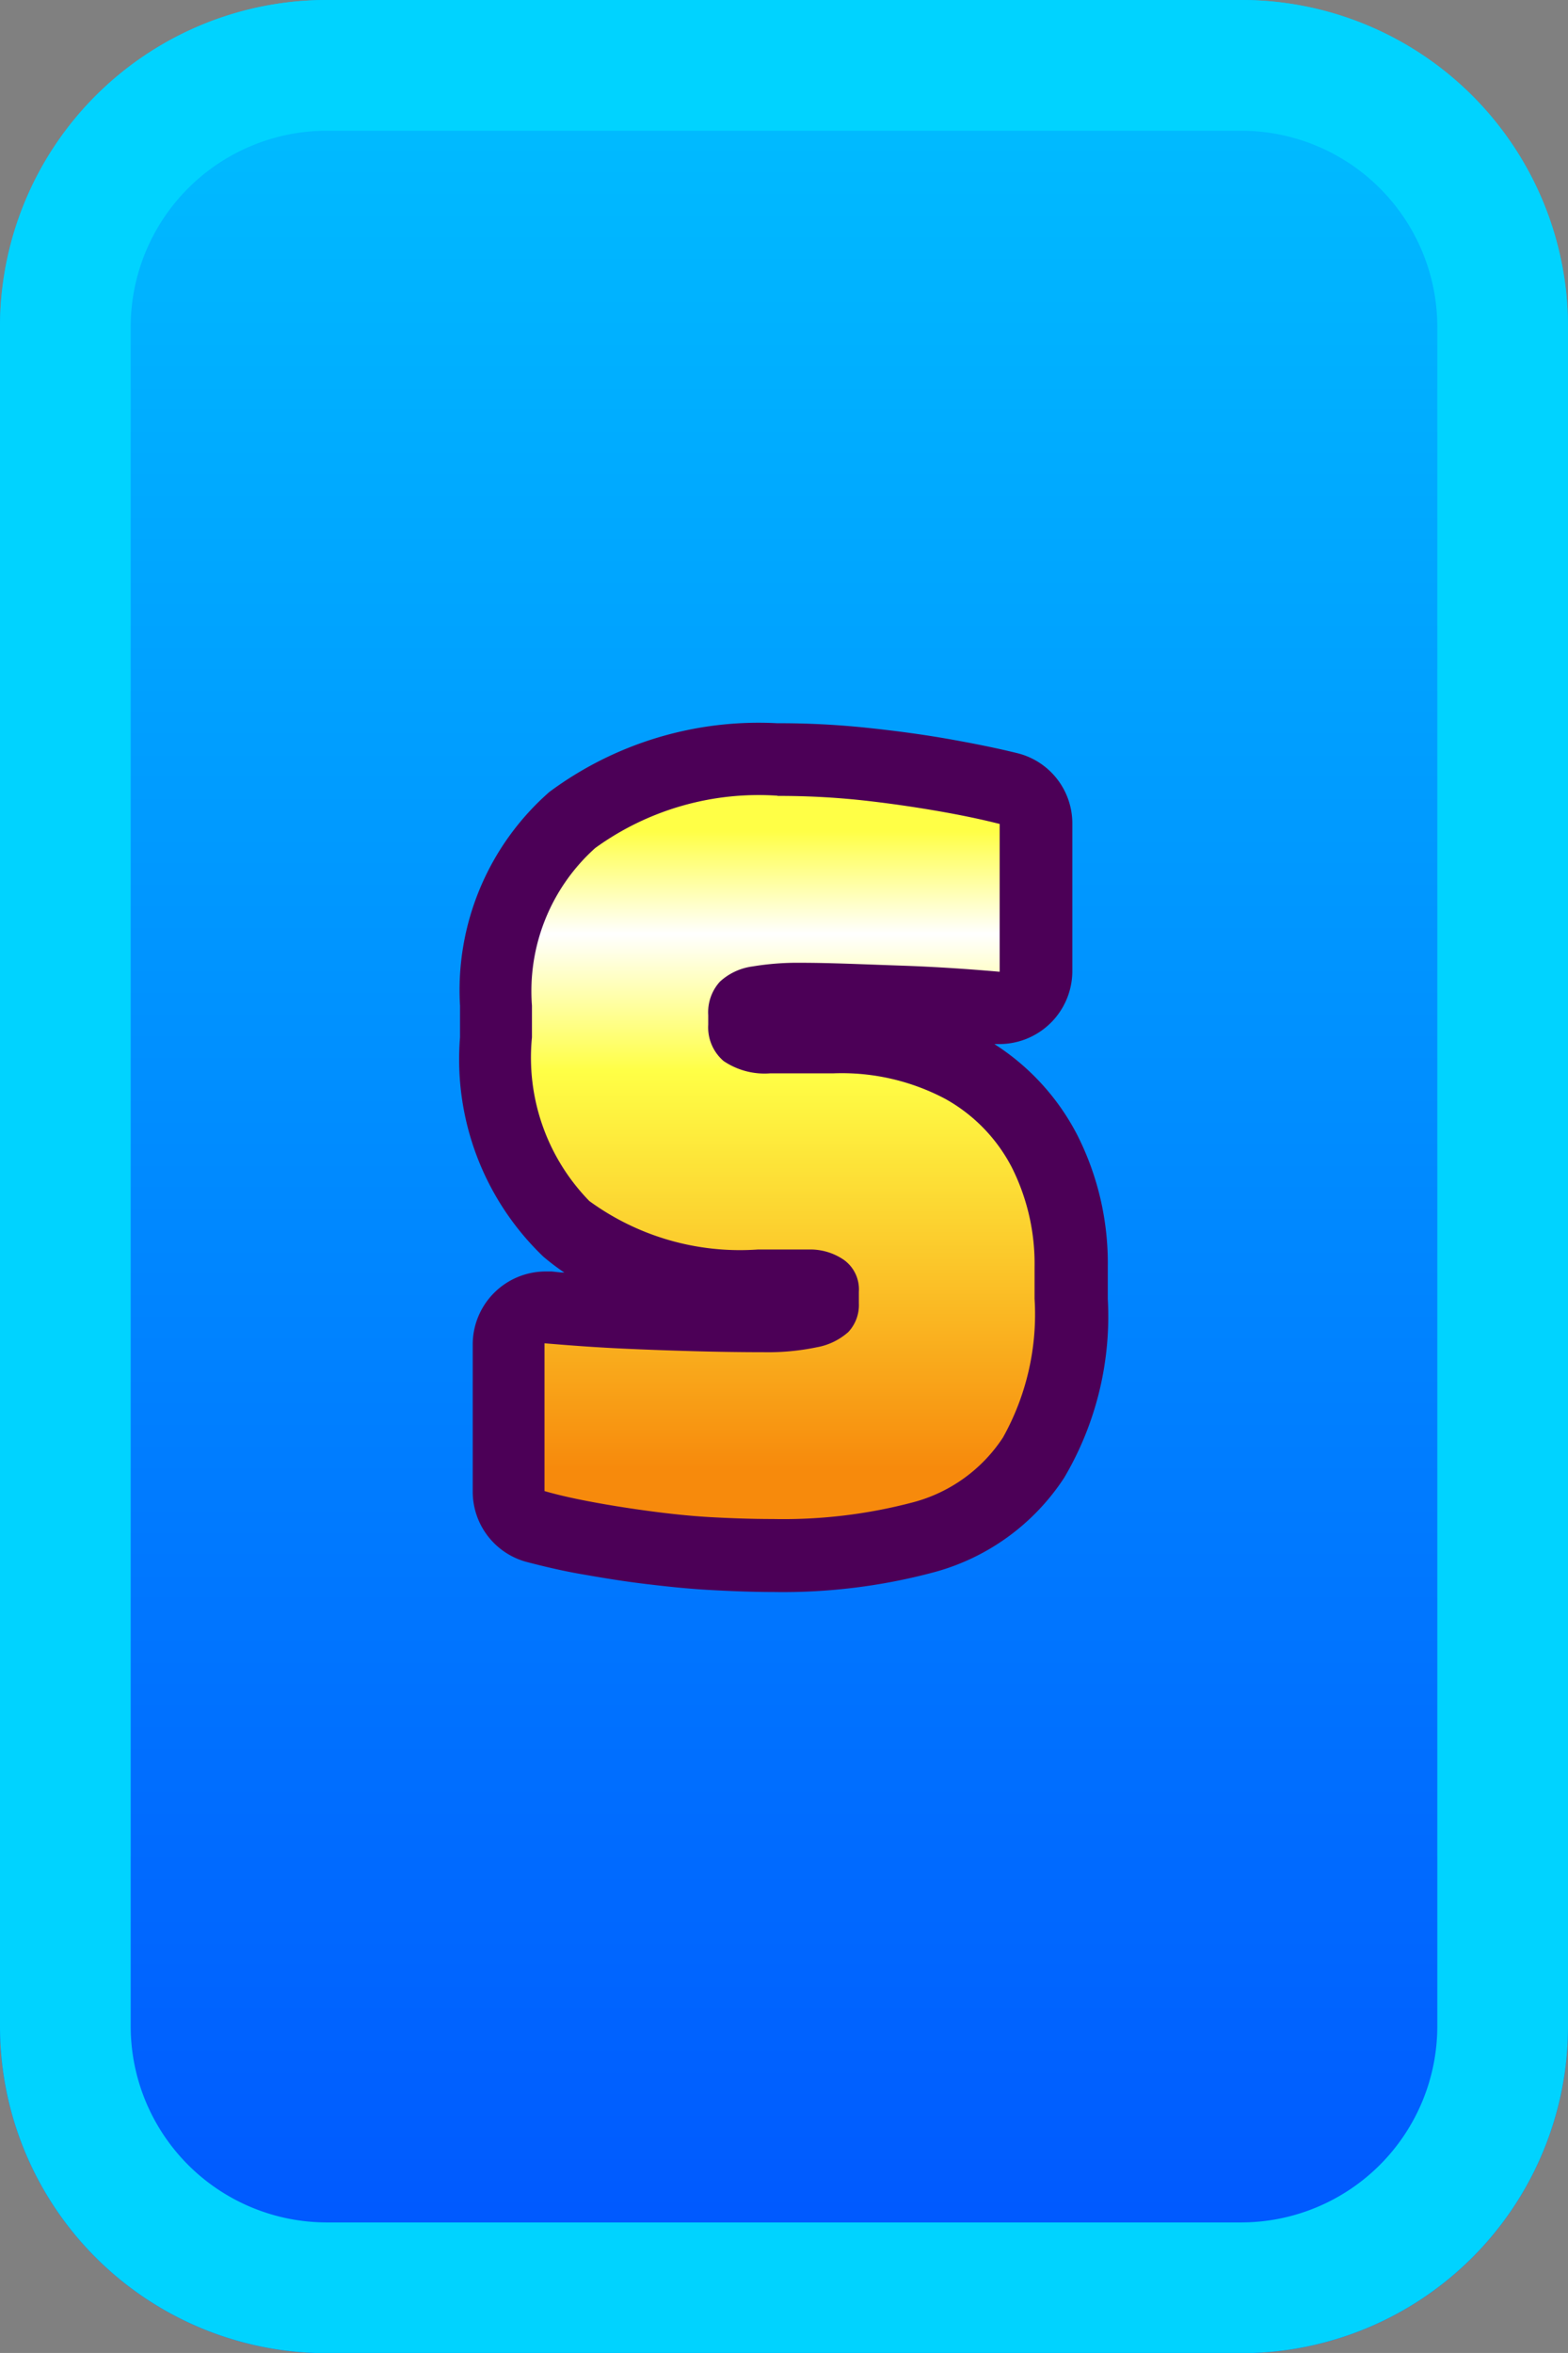
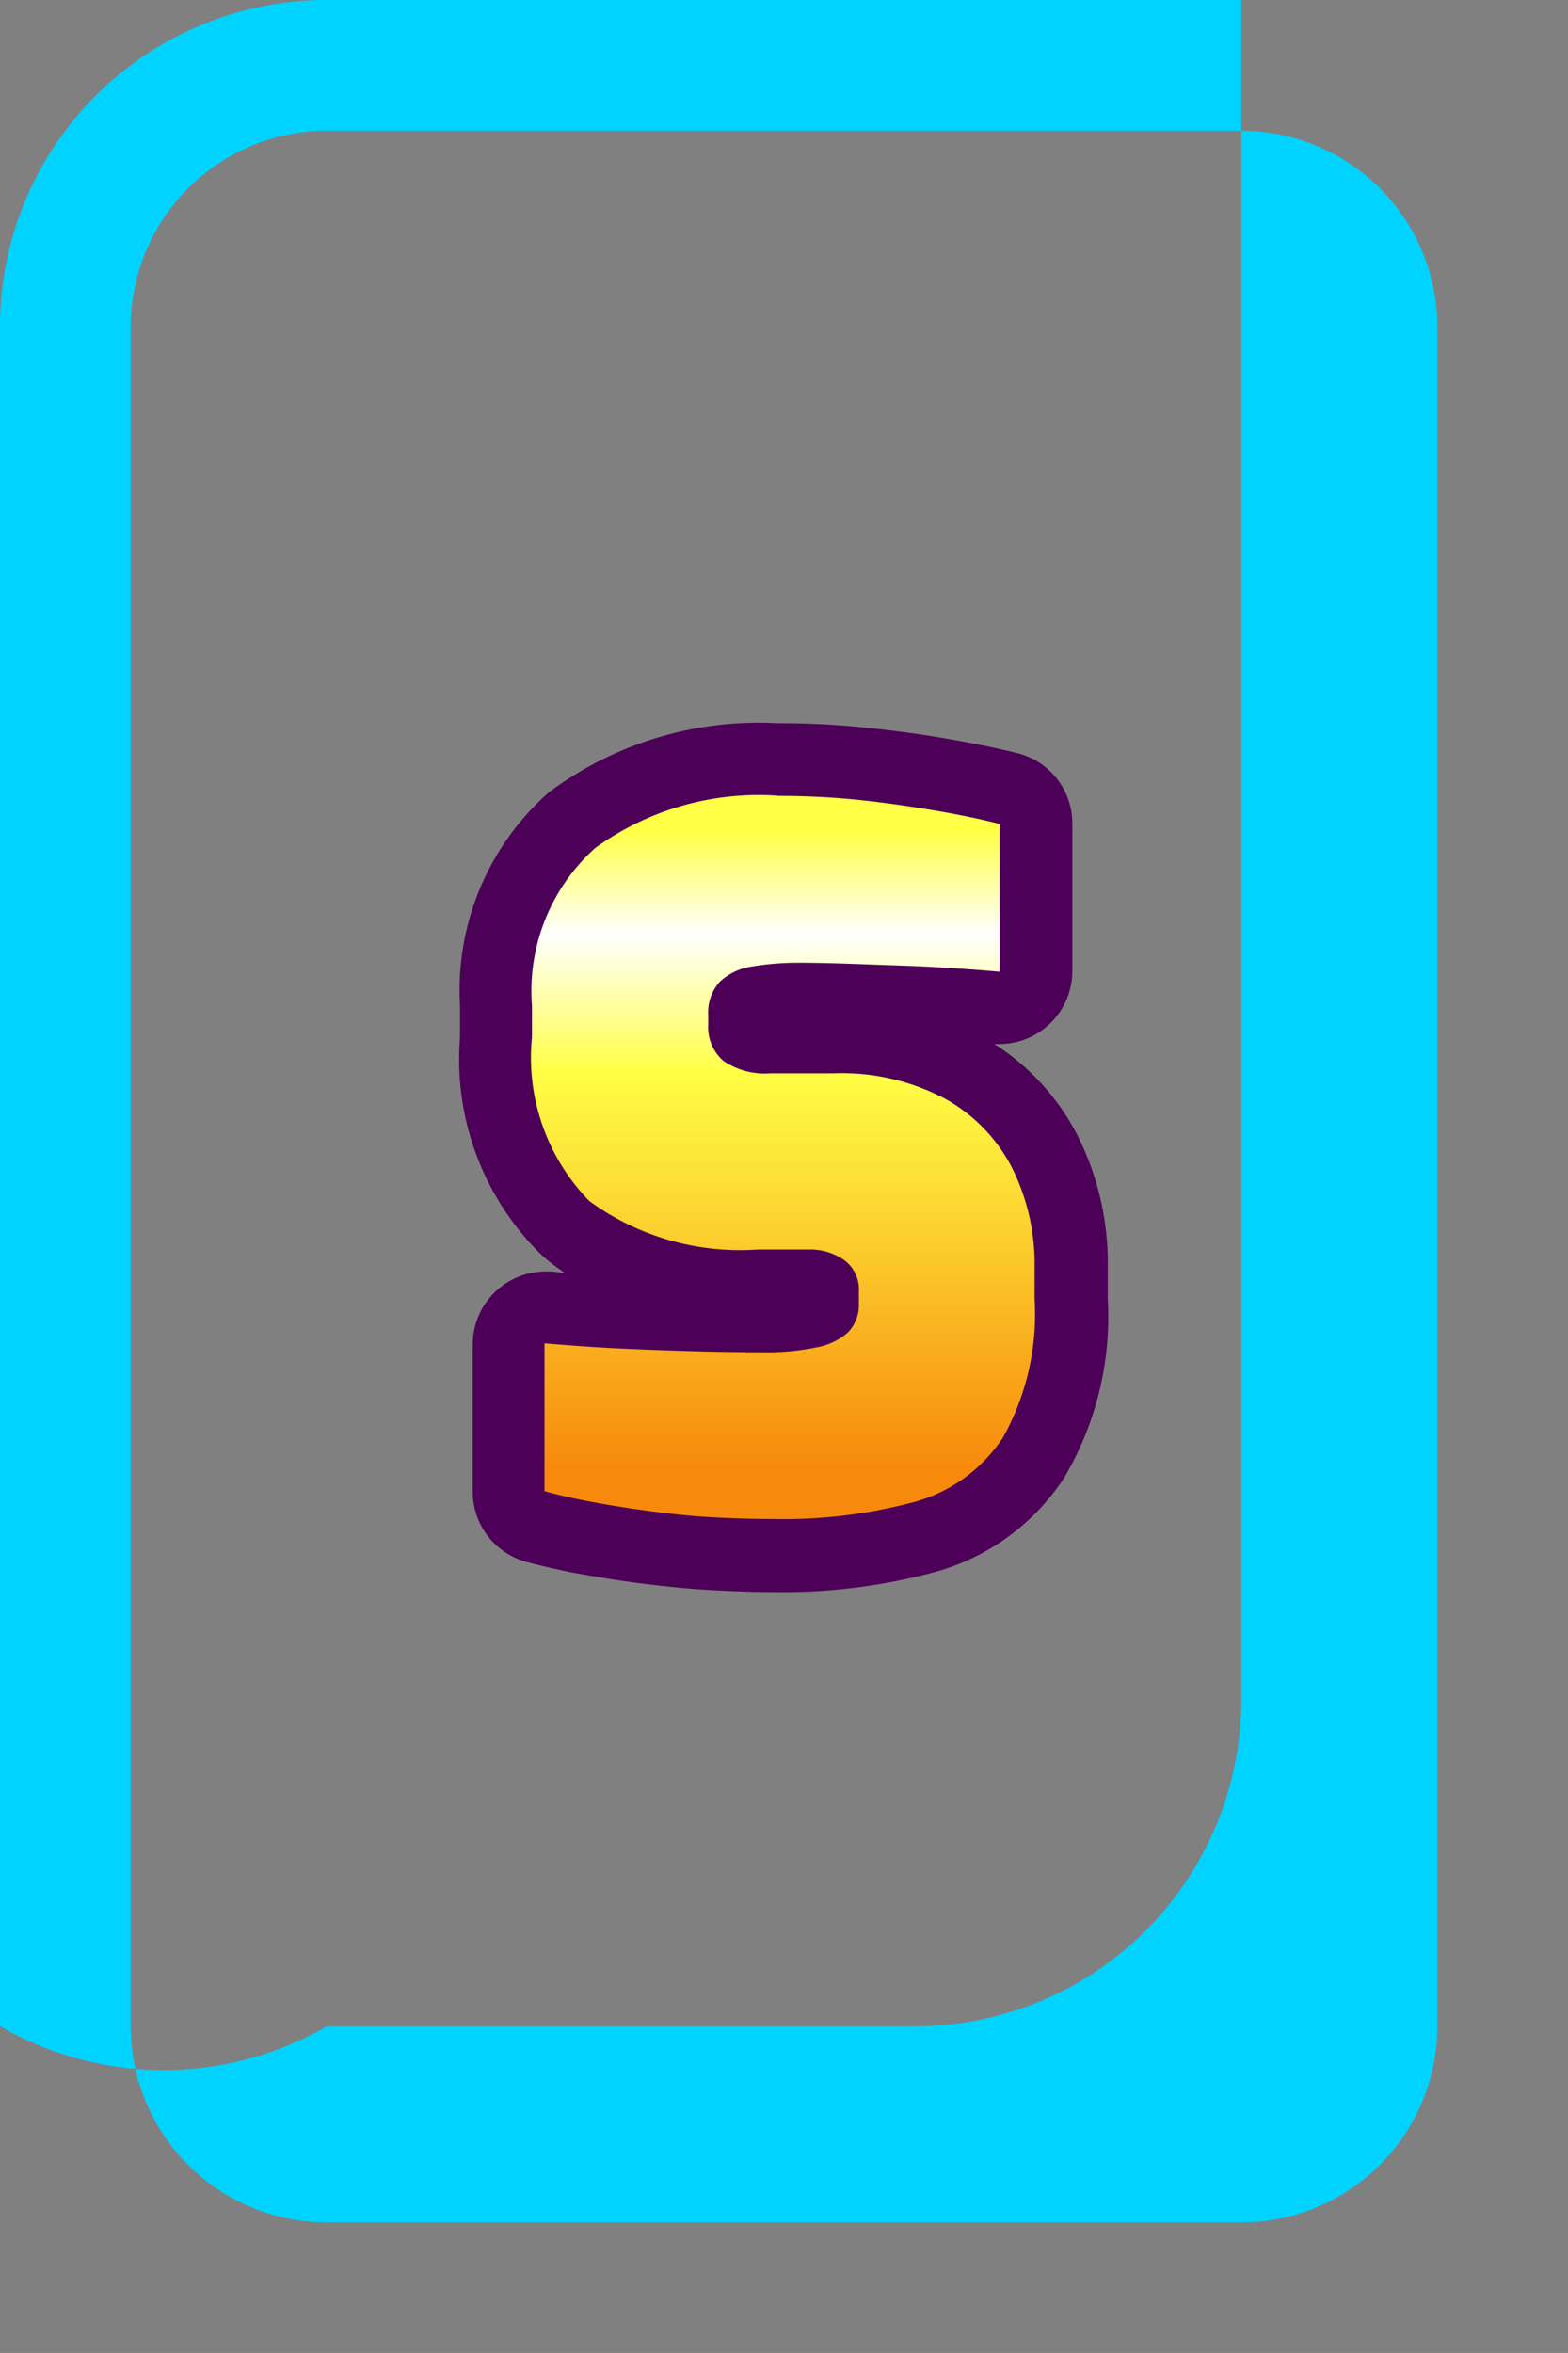
<svg xmlns="http://www.w3.org/2000/svg" width="31.843" height="47.764" viewBox="0 0 31.843 47.764">
  <rect x="0" y="0" width="31.843" height="47.764" fill="#808080" stroke="none" />
  <defs>
    <linearGradient id="linear-gradient" x1="0.5" x2="0.5" y2="1" gradientUnits="objectBoundingBox">
      <stop offset="0" stop-color="#00c2ff" />
      <stop offset="1" stop-color="#0052ff" />
    </linearGradient>
    <linearGradient id="linear-gradient-2" x1="0.499" y1="0.028" x2="0.499" y2="0.894" gradientUnits="objectBoundingBox">
      <stop offset="0.07" stop-color="#ffff46" />
      <stop offset="0.22" stop-color="#fff" />
      <stop offset="0.42" stop-color="#ffff46" />
      <stop offset="1" stop-color="#f78a0c" />
    </linearGradient>
  </defs>
  <g id="Groupe_24888" data-name="Groupe 24888" transform="translate(-335.479 -192.954)">
    <g id="Groupe_11105" data-name="Groupe 11105" transform="translate(335.479 192.954)">
-       <path id="Tracé_7058" data-name="Tracé 7058" d="M6.634,0H25.209a6.634,6.634,0,0,1,6.634,6.634v34.5a6.634,6.634,0,0,1-6.634,6.634H6.634A6.634,6.634,0,0,1,0,41.13V6.634A6.634,6.634,0,0,1,6.634,0Z" transform="translate(0 0)" fill="url(#linear-gradient)" />
-       <path id="Rectangle_4961_-_Contour" data-name="Rectangle 4961 - Contour" d="M6.634,2.654a3.985,3.985,0,0,0-3.98,3.98v34.5a3.985,3.985,0,0,0,3.98,3.98H25.209a3.985,3.985,0,0,0,3.98-3.98V6.634a3.985,3.985,0,0,0-3.98-3.98H6.634M6.634,0H25.209a6.634,6.634,0,0,1,6.634,6.634v34.5a6.634,6.634,0,0,1-6.634,6.634H6.634A6.634,6.634,0,0,1,0,41.13V6.634A6.634,6.634,0,0,1,6.634,0Z" transform="translate(0 0)" fill="#00d3ff" />
+       <path id="Rectangle_4961_-_Contour" data-name="Rectangle 4961 - Contour" d="M6.634,2.654a3.985,3.985,0,0,0-3.98,3.98v34.5a3.985,3.985,0,0,0,3.98,3.98H25.209a3.985,3.985,0,0,0,3.98-3.98V6.634a3.985,3.985,0,0,0-3.98-3.98H6.634M6.634,0H25.209v34.5a6.634,6.634,0,0,1-6.634,6.634H6.634A6.634,6.634,0,0,1,0,41.13V6.634A6.634,6.634,0,0,1,6.634,0Z" transform="translate(0 0)" fill="#00d3ff" />
    </g>
    <g id="Calque_3" data-name="Calque 3" transform="translate(344.821 207.635)">
      <g id="Groupe_8339" data-name="Groupe 8339" transform="translate(0 0)">
        <path id="Tracé_5994" data-name="Tracé 5994" d="M6.641,17.147c-.443,0-.878-.015-1.3-.044s-.841-.066-1.255-.125-.8-.111-1.173-.184-.745-.148-1.107-.244a.735.735,0,0,1-.546-.716v-3a.759.759,0,0,1,.236-.546A.748.748,0,0,1,2,12.1h.066c.435.037.9.066,1.4.1s1.018.044,1.535.059,1,.022,1.446.022a4.239,4.239,0,0,0,.908-.081.615.615,0,0,0,.28-.111v-.3c-.037-.074-.118-.118-.273-.118H6.331a5.862,5.862,0,0,1-3.9-1.166A4.86,4.86,0,0,1,1.01,6.608V5.966A4.63,4.63,0,0,1,2.56,2.2,6.4,6.4,0,0,1,6.722.97a17.514,17.514,0,0,1,1.8.089c.561.059,1.092.133,1.565.221s.93.177,1.321.273a.741.741,0,0,1,.568.716v3a.759.759,0,0,1-.236.546.748.748,0,0,1-.5.192h-.059c-.59-.052-1.247-.1-1.978-.125s-1.4-.044-2-.044A4.685,4.685,0,0,0,6.36,5.9a.5.5,0,0,0-.273.111h0a.556.556,0,0,0-.015.155v.192c0,.037,0,.14.037.162a.893.893,0,0,0,.487.089H7.881a5.241,5.241,0,0,1,2.627.613,4.085,4.085,0,0,1,1.653,1.7A5.12,5.12,0,0,1,12.7,11.28v.642a5.726,5.726,0,0,1-.767,3.225,3.885,3.885,0,0,1-2.243,1.616,11.242,11.242,0,0,1-3.04.369Z" transform="translate(-0.265 -0.254)" fill="url(#linear-gradient-2)" />
        <path id="Tracé_5995" data-name="Tracé 5995" d="M6.45,1.476a15.743,15.743,0,0,1,1.719.089c.539.059,1.041.133,1.513.214s.9.17,1.277.266v3c-.6-.052-1.269-.1-2.015-.125S7.52,4.863,6.915,4.863a5.568,5.568,0,0,0-.974.074,1.216,1.216,0,0,0-.664.31.925.925,0,0,0-.236.679v.192a.9.9,0,0,0,.31.738,1.483,1.483,0,0,0,.952.251H7.586a4.494,4.494,0,0,1,2.266.517,3.355,3.355,0,0,1,1.358,1.4,4.356,4.356,0,0,1,.458,2.015v.642a5.125,5.125,0,0,1-.642,2.819A3.141,3.141,0,0,1,9.2,15.815a10.3,10.3,0,0,1-2.841.339c-.428,0-.849-.015-1.255-.037S4.288,16.051,3.9,16s-.775-.111-1.136-.177-.716-.14-1.048-.236v-3c.443.037.915.074,1.432.1s1.033.044,1.557.059,1.011.022,1.469.022a4.863,4.863,0,0,0,1.07-.1,1.307,1.307,0,0,0,.642-.31.8.8,0,0,0,.214-.583v-.236a.735.735,0,0,0-.3-.642,1.2,1.2,0,0,0-.708-.214H6.051A5.192,5.192,0,0,1,2.627,9.7,4.167,4.167,0,0,1,1.461,6.376V5.734a3.9,3.9,0,0,1,1.284-3.2,5.661,5.661,0,0,1,3.7-1.063M6.443,0A7.135,7.135,0,0,0,1.815,1.395,5.349,5.349,0,0,0,0,5.734v.642a5.543,5.543,0,0,0,1.69,4.45,4.656,4.656,0,0,0,.428.325c-.089,0-.177-.015-.258-.022H1.734A1.483,1.483,0,0,0,.258,12.6v3A1.477,1.477,0,0,0,1.35,17.025c.384.1.775.192,1.173.258.376.066.782.133,1.2.184s.863.1,1.3.125.908.044,1.35.044a11.844,11.844,0,0,0,3.247-.4,4.581,4.581,0,0,0,2.649-1.919,6.433,6.433,0,0,0,.886-3.631v-.642a5.763,5.763,0,0,0-.62-2.686,4.808,4.808,0,0,0-1.683-1.845h.1A1.483,1.483,0,0,0,12.435,5.04v-3A1.469,1.469,0,0,0,11.306.605c-.406-.1-.863-.192-1.358-.28S8.915.162,8.332.1A16.979,16.979,0,0,0,6.45,0h0Z" transform="translate(0 0)" fill="#4c0057" />
      </g>
    </g>
  </g>
</svg>